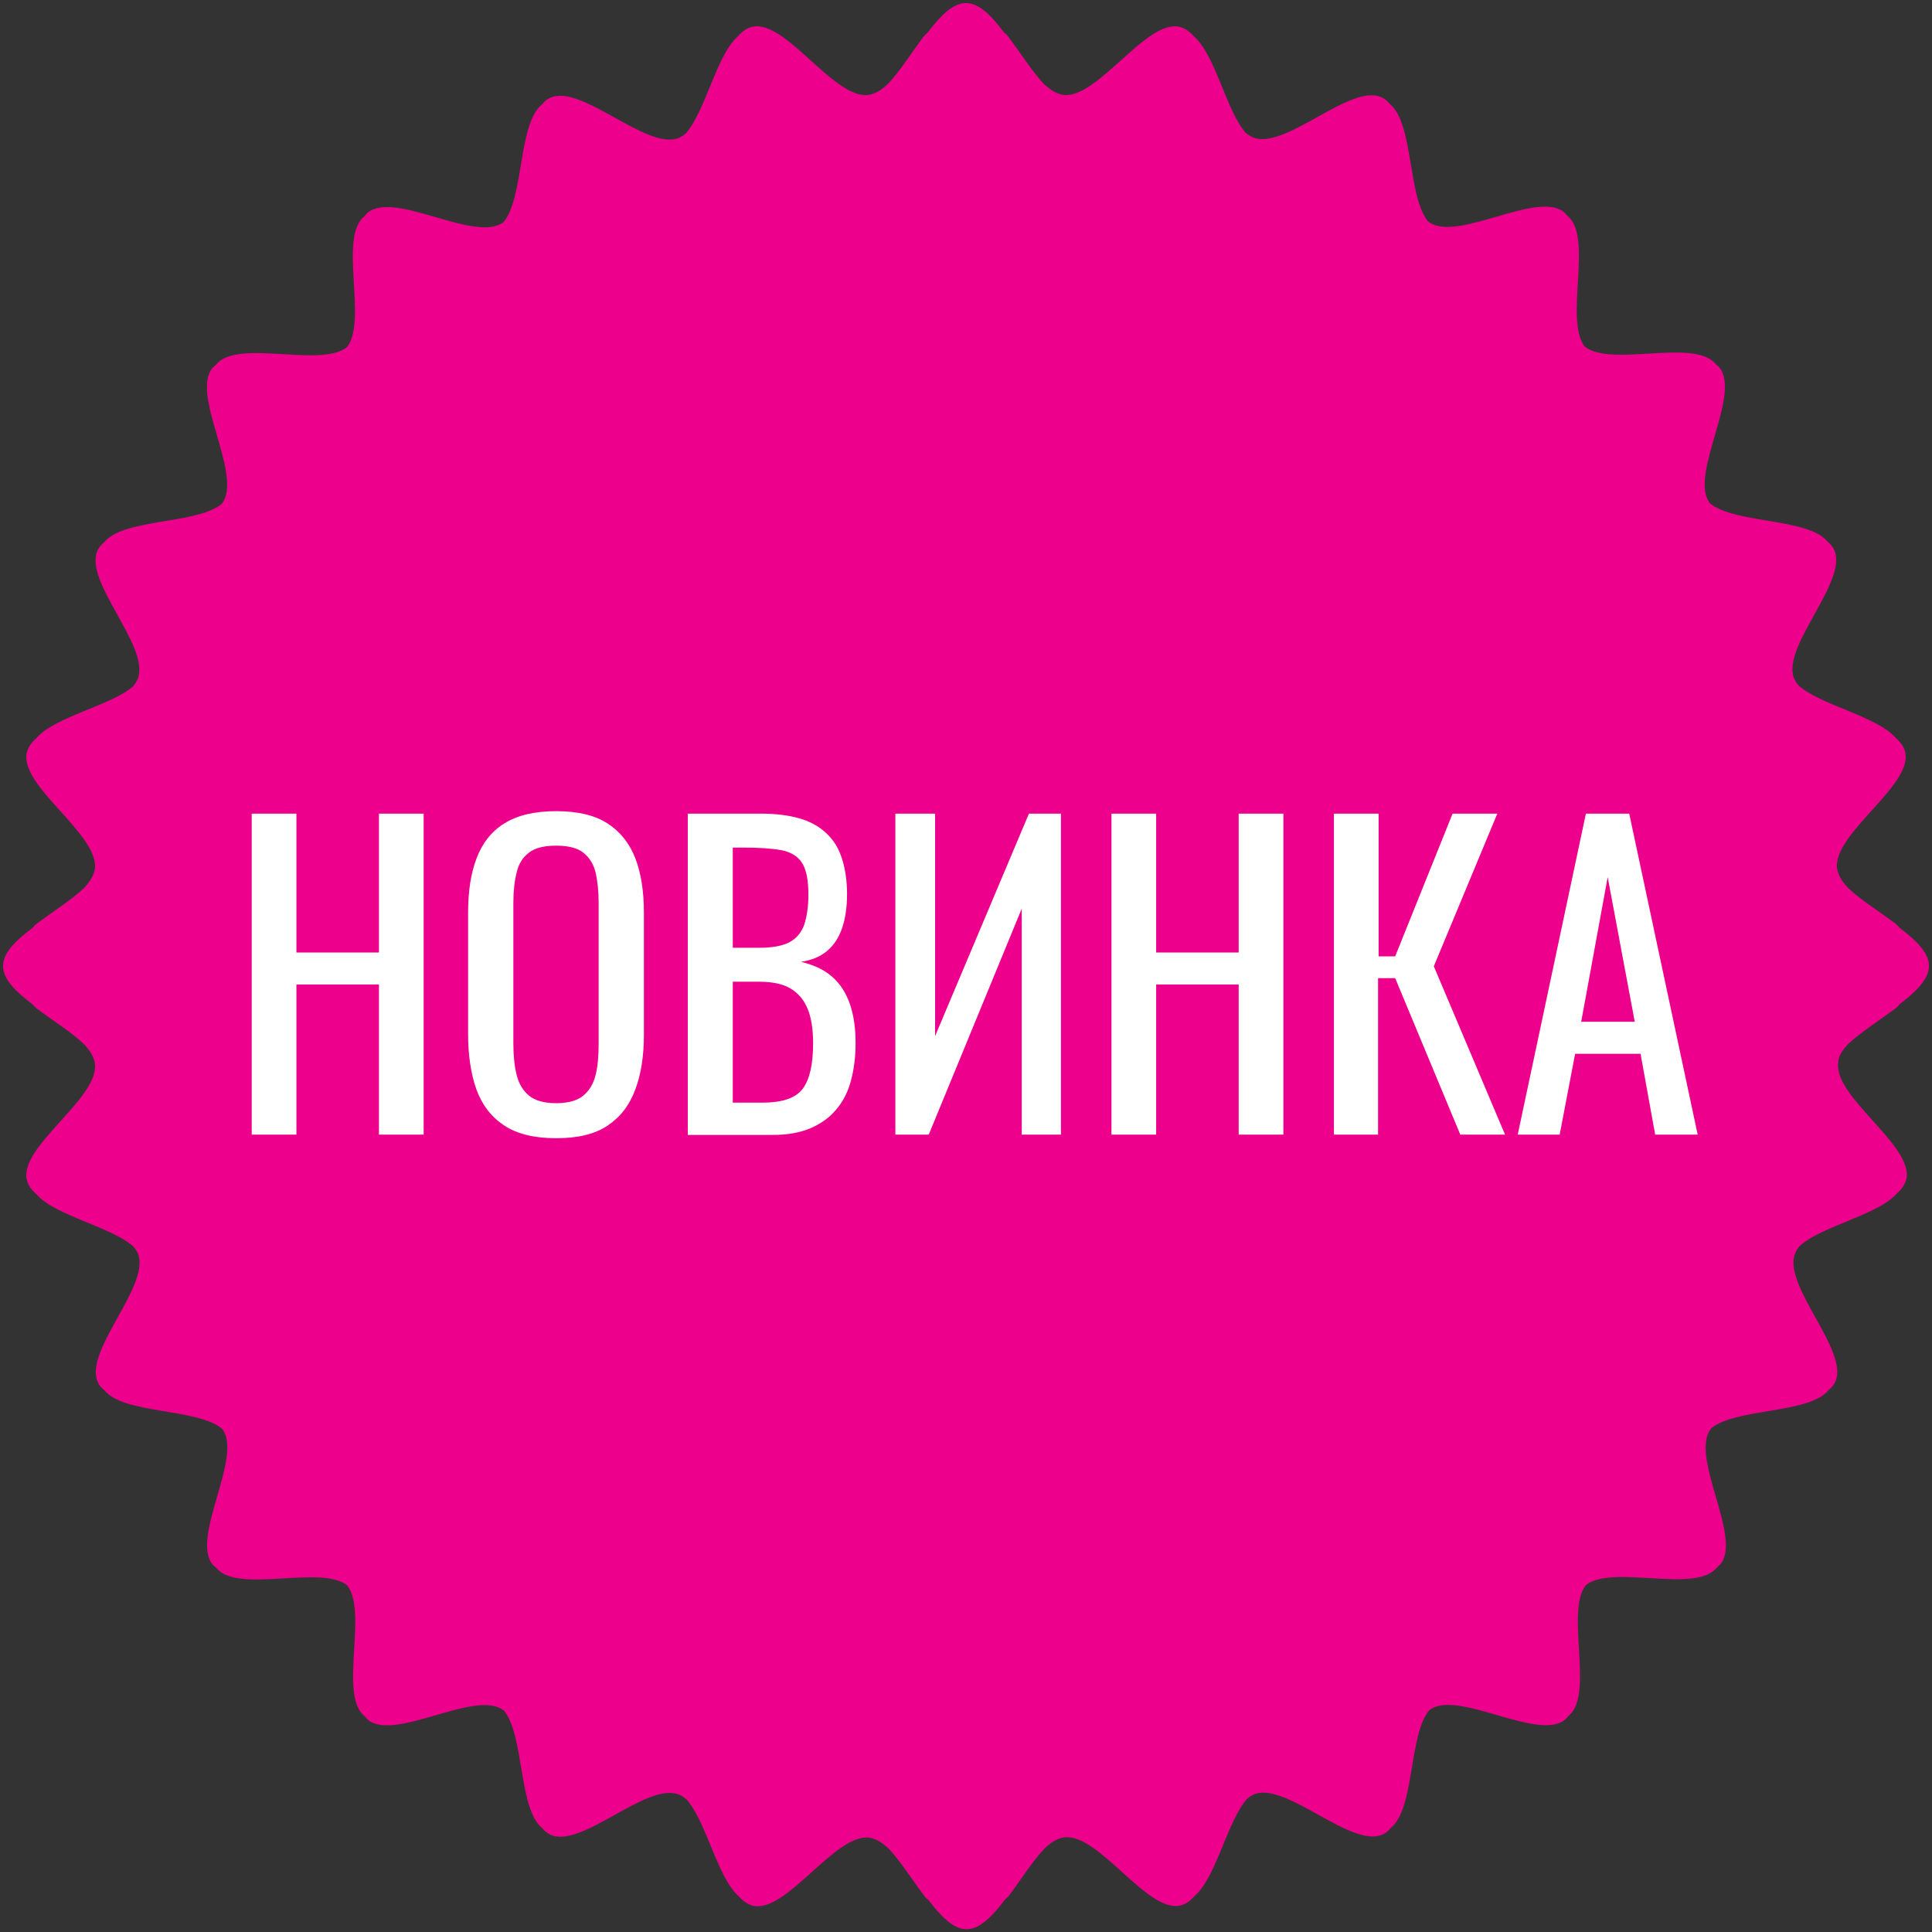
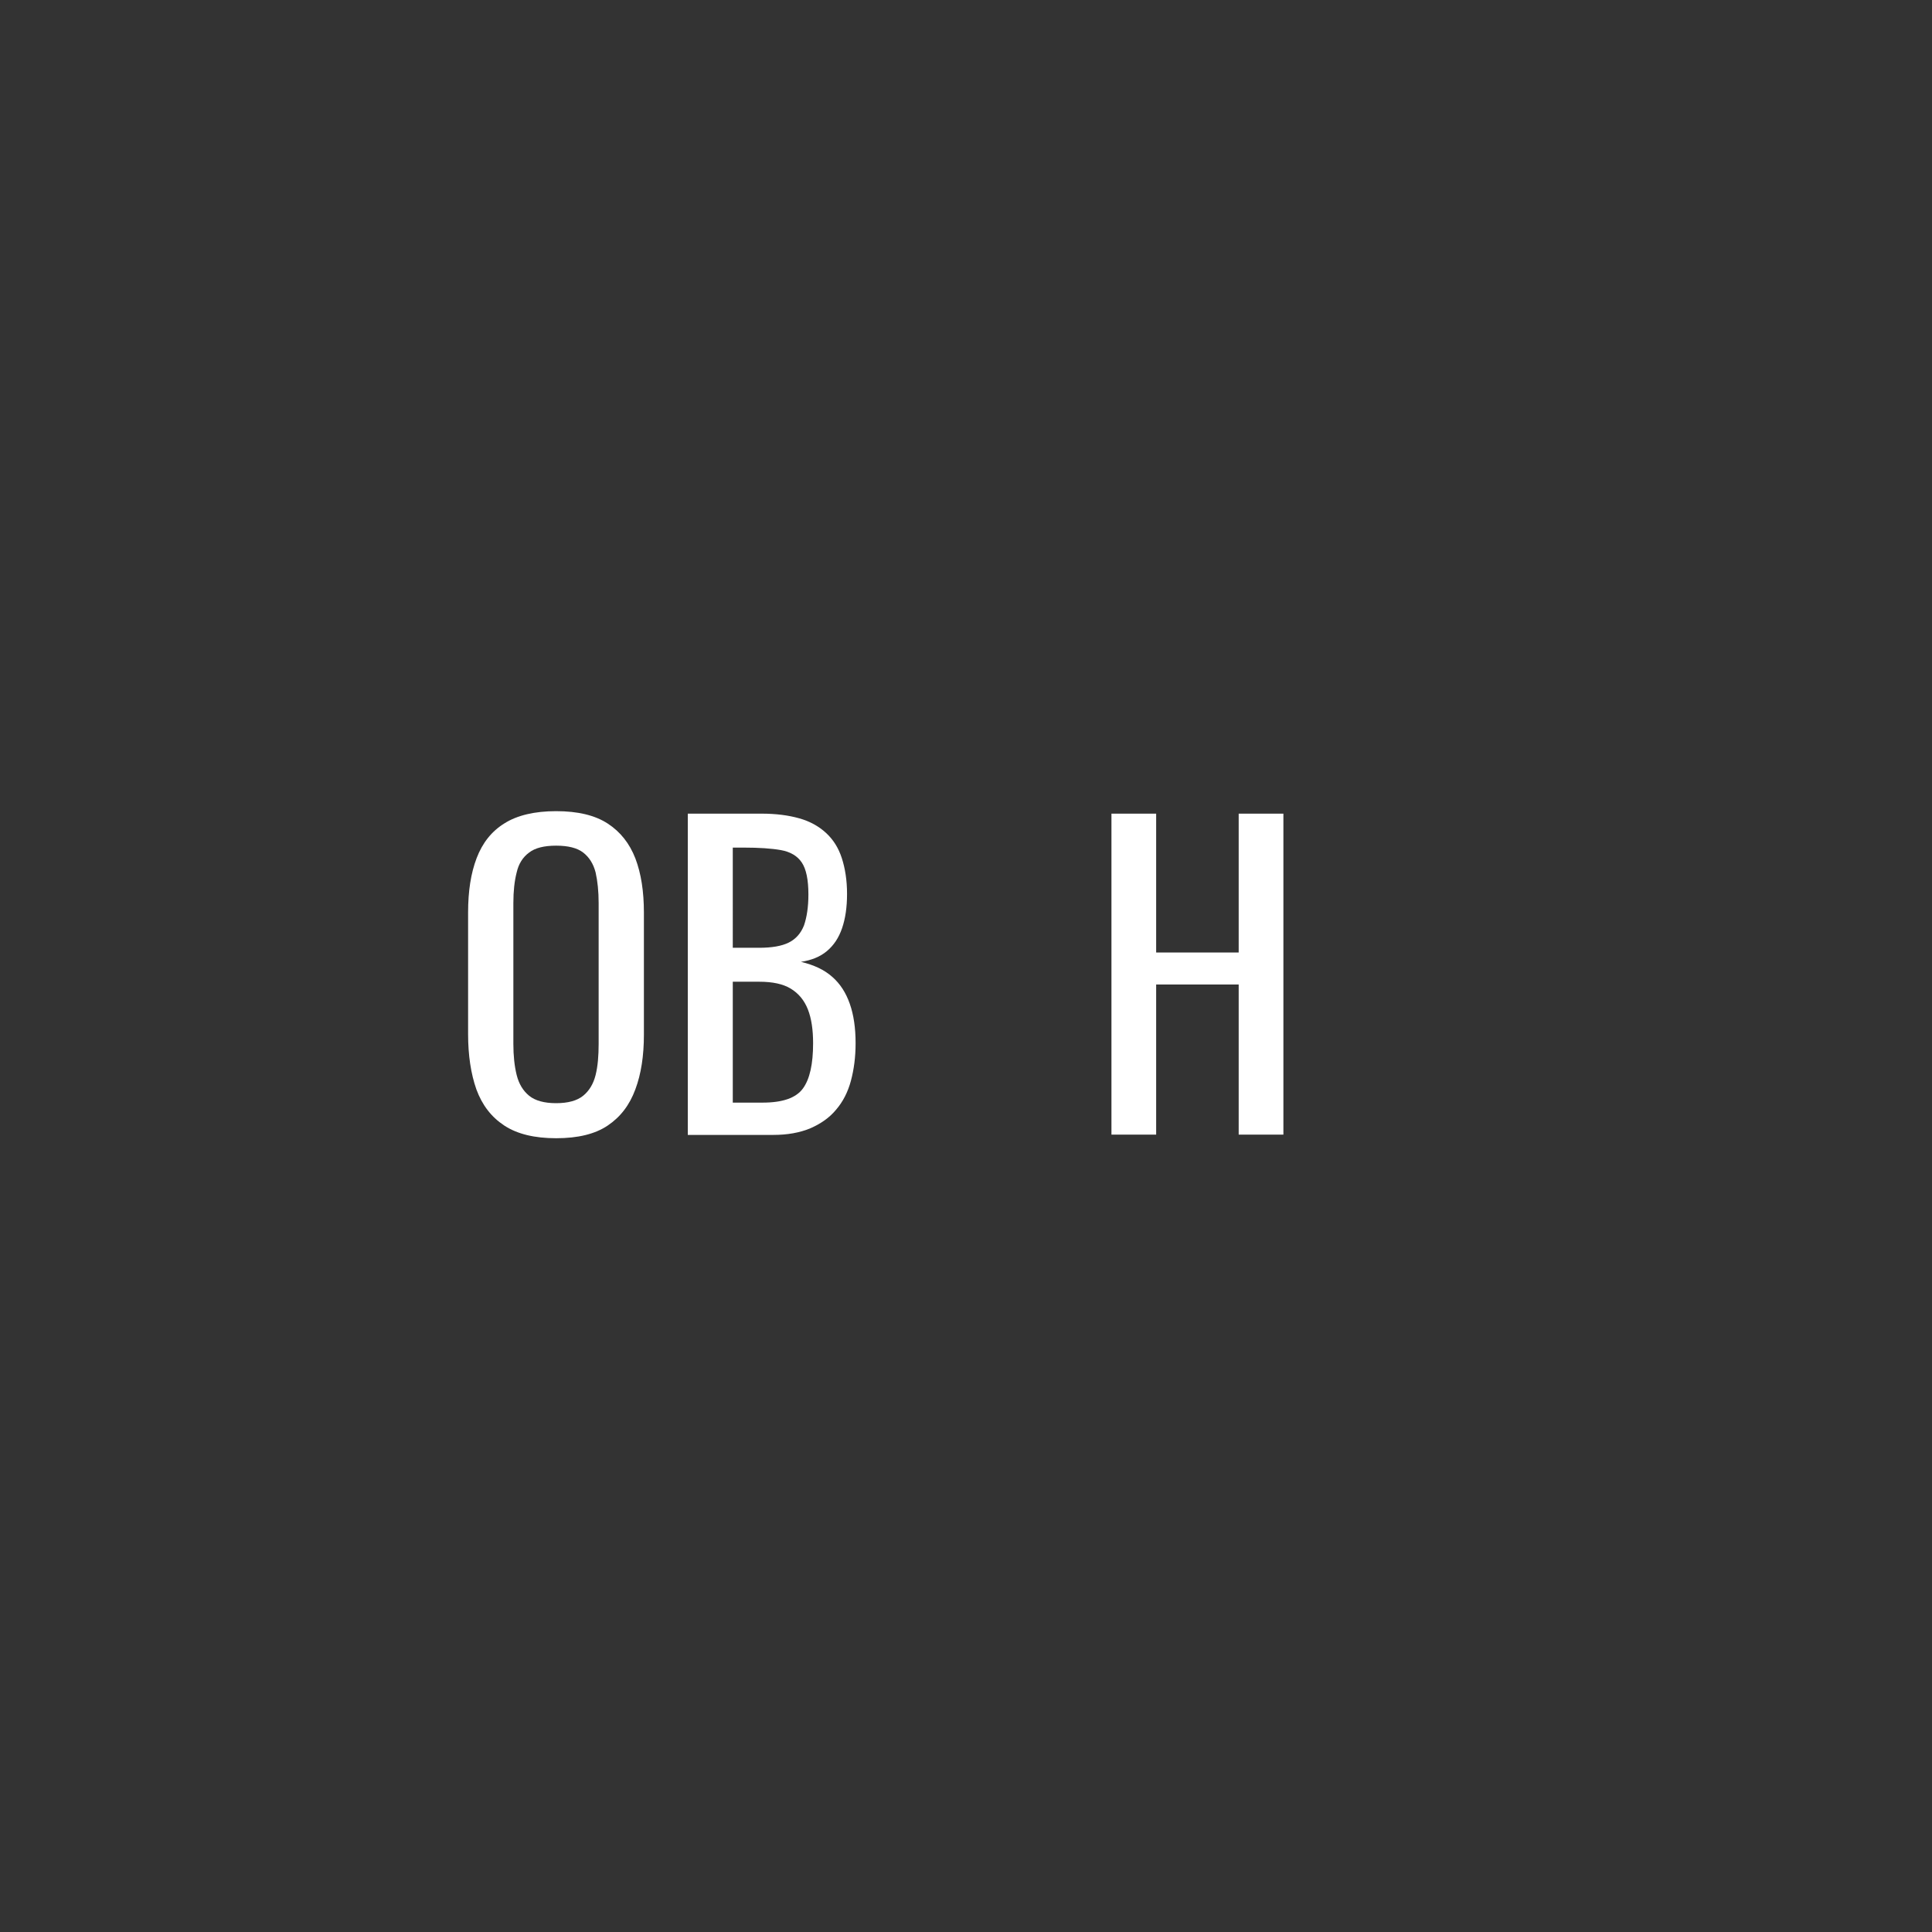
<svg xmlns="http://www.w3.org/2000/svg" version="1.1" id="Layer_1" x="0px" y="0px" viewBox="0 0 70 70" style="enable-background:new 0 0 70 70;" xml:space="preserve">
  <rect x="0" y="0" width="70" height="70" fill="#333333" stroke="none" />
  <style type="text/css">
	.st0{fill:#EC008C;}
	.st1{enable-background:new    ;}
	.st2{fill:#FFFFFF;}
</style>
-   <path class="st0" d="M66.97,37.82c0.46-0.43,1.13-0.85,1.7-1.28c0.06-0.04,0.11-0.09,0.15-0.15c0.59-0.45,1.07-0.91,1.07-1.39  c0-0.49-0.48-0.94-1.07-1.39c-0.04-0.05-0.09-0.1-0.15-0.15c-0.57-0.43-1.25-0.85-1.71-1.29c-0.22-0.23-0.37-0.47-0.4-0.72  c-0.14-1.25,2.74-2.99,2.47-4.19c-0.04-0.2-0.17-0.37-0.35-0.53c-0.68-0.78-2.69-1.17-3.51-1.89c-0.08-0.09-0.14-0.19-0.18-0.29  c-0.41-1.18,2-3.52,1.46-4.64c-0.05-0.11-0.13-0.2-0.24-0.29c-0.7-0.86-3.35-0.64-4.25-1.38c-0.02-0.02-0.04-0.05-0.05-0.07  c-0.66-1.05,1.17-3.88,0.39-4.85c-0.04-0.05-0.08-0.08-0.13-0.12l-0.01-0.01c-0.76-0.95-3.78,0.13-4.74-0.63  c-0.76-0.97,0.32-3.98-0.63-4.74l-0.01-0.01c-0.04-0.05-0.08-0.09-0.12-0.13c-0.97-0.77-3.79,1.06-4.85,0.39  c-0.03-0.02-0.05-0.04-0.07-0.05c-0.74-0.9-0.52-3.55-1.38-4.25c-0.08-0.1-0.18-0.18-0.29-0.24c-1.11-0.54-3.46,1.88-4.64,1.46  c-0.11-0.04-0.2-0.1-0.3-0.18c-0.7-0.8-1.09-2.81-1.87-3.49c-0.16-0.18-0.33-0.3-0.53-0.35c-1.2-0.27-2.95,2.6-4.19,2.47  c-0.25-0.03-0.48-0.18-0.72-0.4c-0.43-0.46-0.85-1.13-1.28-1.7c-0.04-0.06-0.09-0.11-0.15-0.15c-0.45-0.6-0.9-1.08-1.39-1.08  s-0.94,0.48-1.39,1.07c-0.05,0.04-0.1,0.09-0.15,0.15c-0.43,0.57-0.85,1.25-1.29,1.71c-0.23,0.22-0.47,0.37-0.72,0.4  c-1.25,0.14-2.99-2.74-4.19-2.47c-0.2,0.04-0.37,0.17-0.53,0.35C25.96,2,25.57,4.01,24.85,4.83c-0.09,0.08-0.19,0.14-0.29,0.18  c-1.18,0.41-3.52-2-4.64-1.46c-0.11,0.05-0.2,0.13-0.29,0.24c-0.86,0.7-0.64,3.35-1.38,4.25c-0.02,0.02-0.05,0.04-0.07,0.05  c-1.05,0.66-3.88-1.17-4.85-0.39c-0.05,0.04-0.08,0.08-0.12,0.13L13.2,7.84c-0.95,0.76,0.13,3.78-0.63,4.74  c-0.97,0.76-3.98-0.32-4.74,0.63l-0.01,0.01c-0.05,0.04-0.09,0.08-0.13,0.12c-0.77,0.97,1.06,3.79,0.39,4.85  c-0.02,0.03-0.04,0.05-0.05,0.07c-0.9,0.74-3.55,0.52-4.25,1.38c-0.1,0.08-0.18,0.18-0.24,0.29C3,21.04,5.42,23.39,5,24.57  c-0.04,0.11-0.1,0.2-0.18,0.3c-0.81,0.7-2.82,1.09-3.5,1.87c-0.18,0.16-0.3,0.33-0.35,0.53c-0.27,1.2,2.6,2.95,2.47,4.19  c-0.03,0.25-0.18,0.48-0.4,0.72c-0.46,0.43-1.13,0.85-1.7,1.28c-0.06,0.04-0.11,0.09-0.15,0.15c-0.6,0.45-1.08,0.9-1.08,1.39  s0.48,0.94,1.07,1.39c0.04,0.05,0.09,0.1,0.15,0.15c0.57,0.43,1.25,0.85,1.71,1.29c0.22,0.23,0.37,0.47,0.4,0.72  c0.14,1.25-2.74,2.99-2.47,4.19c0.04,0.2,0.17,0.37,0.35,0.53c0.68,0.78,2.69,1.17,3.51,1.89c0.08,0.09,0.14,0.19,0.18,0.29  c0.41,1.18-2,3.52-1.46,4.64c0.05,0.11,0.13,0.2,0.24,0.29c0.7,0.86,3.35,0.64,4.25,1.38c0.02,0.02,0.04,0.05,0.05,0.07  c0.66,1.05-1.17,3.88-0.39,4.85c0.04,0.05,0.08,0.08,0.13,0.12l0.01,0.01c0.76,0.95,3.78-0.13,4.74,0.63  c0.76,0.97-0.32,3.98,0.63,4.74l0.01,0.01c0.04,0.05,0.08,0.09,0.12,0.13c0.97,0.77,3.79-1.06,4.85-0.39  c0.03,0.02,0.05,0.04,0.07,0.05c0.74,0.9,0.52,3.55,1.38,4.25c0.08,0.1,0.18,0.18,0.29,0.24c1.11,0.54,3.46-1.88,4.64-1.46  c0.11,0.04,0.2,0.1,0.3,0.18c0.73,0.82,1.12,2.83,1.89,3.51c0.16,0.18,0.33,0.3,0.53,0.35c1.2,0.27,2.95-2.6,4.19-2.47  c0.25,0.03,0.48,0.18,0.72,0.4c0.43,0.46,0.85,1.13,1.28,1.7c0.04,0.06,0.09,0.11,0.15,0.15c0.45,0.59,0.91,1.07,1.39,1.07  c0.49,0,0.94-0.48,1.39-1.07c0.05-0.04,0.1-0.09,0.15-0.15c0.43-0.57,0.85-1.25,1.29-1.71c0.23-0.22,0.47-0.37,0.72-0.4  c1.25-0.14,2.99,2.74,4.19,2.47c0.2-0.04,0.37-0.17,0.53-0.35c0.78-0.68,1.17-2.69,1.89-3.51c0.09-0.08,0.19-0.14,0.29-0.18  c1.18-0.41,3.52,2,4.64,1.46c0.11-0.05,0.2-0.13,0.29-0.24c0.86-0.7,0.64-3.35,1.38-4.25c0.02-0.02,0.05-0.04,0.07-0.05  c1.05-0.66,3.88,1.17,4.85,0.39c0.05-0.04,0.08-0.08,0.12-0.13l0.01-0.01c0.95-0.76-0.13-3.78,0.63-4.74  c0.97-0.76,3.98,0.32,4.74-0.63l0.01-0.01c0.05-0.04,0.09-0.08,0.13-0.12c0.77-0.97-1.06-3.79-0.39-4.85  c0.02-0.03,0.04-0.05,0.05-0.07c0.9-0.74,3.55-0.52,4.25-1.38c0.1-0.08,0.18-0.18,0.24-0.29c0.54-1.11-1.88-3.46-1.46-4.64  c0.04-0.11,0.1-0.2,0.18-0.3c0.82-0.73,2.83-1.12,3.51-1.89c0.18-0.16,0.3-0.33,0.35-0.53c0.27-1.2-2.6-2.95-2.47-4.19  C66.59,38.3,66.74,38.06,66.97,37.82z" />
  <g class="st1">
-     <path class="st2" d="M9.12,41.11V29.48h1.62v5.03h2.99v-5.03h1.62v11.63h-1.62v-5.44h-2.99v5.44H9.12z" />
    <path class="st2" d="M20.15,41.24c-0.78,0-1.41-0.15-1.88-0.46c-0.47-0.31-0.8-0.74-1.01-1.31c-0.2-0.57-0.3-1.24-0.3-2v-4.41   c0-0.77,0.1-1.42,0.31-1.97c0.21-0.55,0.54-0.97,1.01-1.26c0.46-0.29,1.09-0.44,1.87-0.44c0.79,0,1.41,0.15,1.87,0.45   s0.79,0.72,1,1.26c0.21,0.55,0.31,1.2,0.31,1.97v4.42c0,0.76-0.1,1.42-0.31,1.98c-0.21,0.57-0.54,1-1,1.31   C21.56,41.09,20.94,41.24,20.15,41.24z M20.15,39.97c0.43,0,0.76-0.09,0.98-0.27c0.22-0.18,0.37-0.43,0.45-0.75   c0.08-0.32,0.11-0.7,0.11-1.13v-5.1c0-0.43-0.04-0.8-0.11-1.11c-0.08-0.31-0.23-0.55-0.45-0.72c-0.22-0.17-0.55-0.25-0.98-0.25   c-0.43,0-0.76,0.08-0.98,0.25c-0.23,0.17-0.38,0.41-0.45,0.72c-0.08,0.31-0.12,0.68-0.12,1.11v5.1c0,0.43,0.04,0.81,0.12,1.13   c0.08,0.32,0.23,0.57,0.45,0.75C19.39,39.88,19.72,39.97,20.15,39.97z" />
    <path class="st2" d="M24.92,41.11V29.48h2.67c0.53,0,0.98,0.06,1.37,0.17c0.39,0.11,0.71,0.29,0.97,0.53   c0.26,0.24,0.45,0.54,0.57,0.91c0.12,0.37,0.19,0.8,0.19,1.3c0,0.48-0.06,0.89-0.18,1.24c-0.12,0.35-0.3,0.62-0.55,0.83   s-0.56,0.33-0.94,0.39c0.47,0.11,0.85,0.29,1.13,0.54c0.29,0.25,0.5,0.58,0.64,0.98c0.14,0.4,0.21,0.87,0.21,1.43   c0,0.5-0.06,0.95-0.17,1.36c-0.11,0.41-0.29,0.76-0.54,1.05c-0.24,0.29-0.56,0.51-0.93,0.67c-0.38,0.16-0.83,0.24-1.34,0.24H24.92z    M26.54,34.34h0.96c0.46,0,0.82-0.06,1.08-0.19s0.44-0.34,0.55-0.62c0.1-0.29,0.16-0.66,0.16-1.12c0-0.54-0.08-0.92-0.24-1.16   s-0.42-0.39-0.76-0.45c-0.34-0.06-0.79-0.09-1.35-0.09h-0.39V34.34z M26.54,39.95h1.09c0.73,0,1.21-0.17,1.46-0.51   s0.37-0.89,0.37-1.64c0-0.49-0.06-0.9-0.19-1.23s-0.34-0.58-0.62-0.75c-0.28-0.17-0.66-0.25-1.14-0.25h-0.96V39.95z" />
-     <path class="st2" d="M32.44,41.11V29.48h1.44v8.06l3.4-8.06h1.16v11.63h-1.42v-8.19l-3.37,8.19H32.44z" />
    <path class="st2" d="M40.27,41.11V29.48h1.62v5.03h2.99v-5.03h1.62v11.63h-1.62v-5.44h-2.99v5.44H40.27z" />
-     <path class="st2" d="M48.33,41.11V29.48h1.62v5.17h0.6l2.08-5.17h1.62l-2.3,5.53l2.58,6.1h-1.62l-2.36-5.67h-0.62v5.67H48.33z" />
-     <path class="st2" d="M54.99,41.11l2.47-11.63h1.57l2.48,11.63h-1.54l-0.53-2.93h-2.37l-0.56,2.93H54.99z M57.29,37.02h1.94   l-0.98-5.24L57.29,37.02z" />
  </g>
</svg>